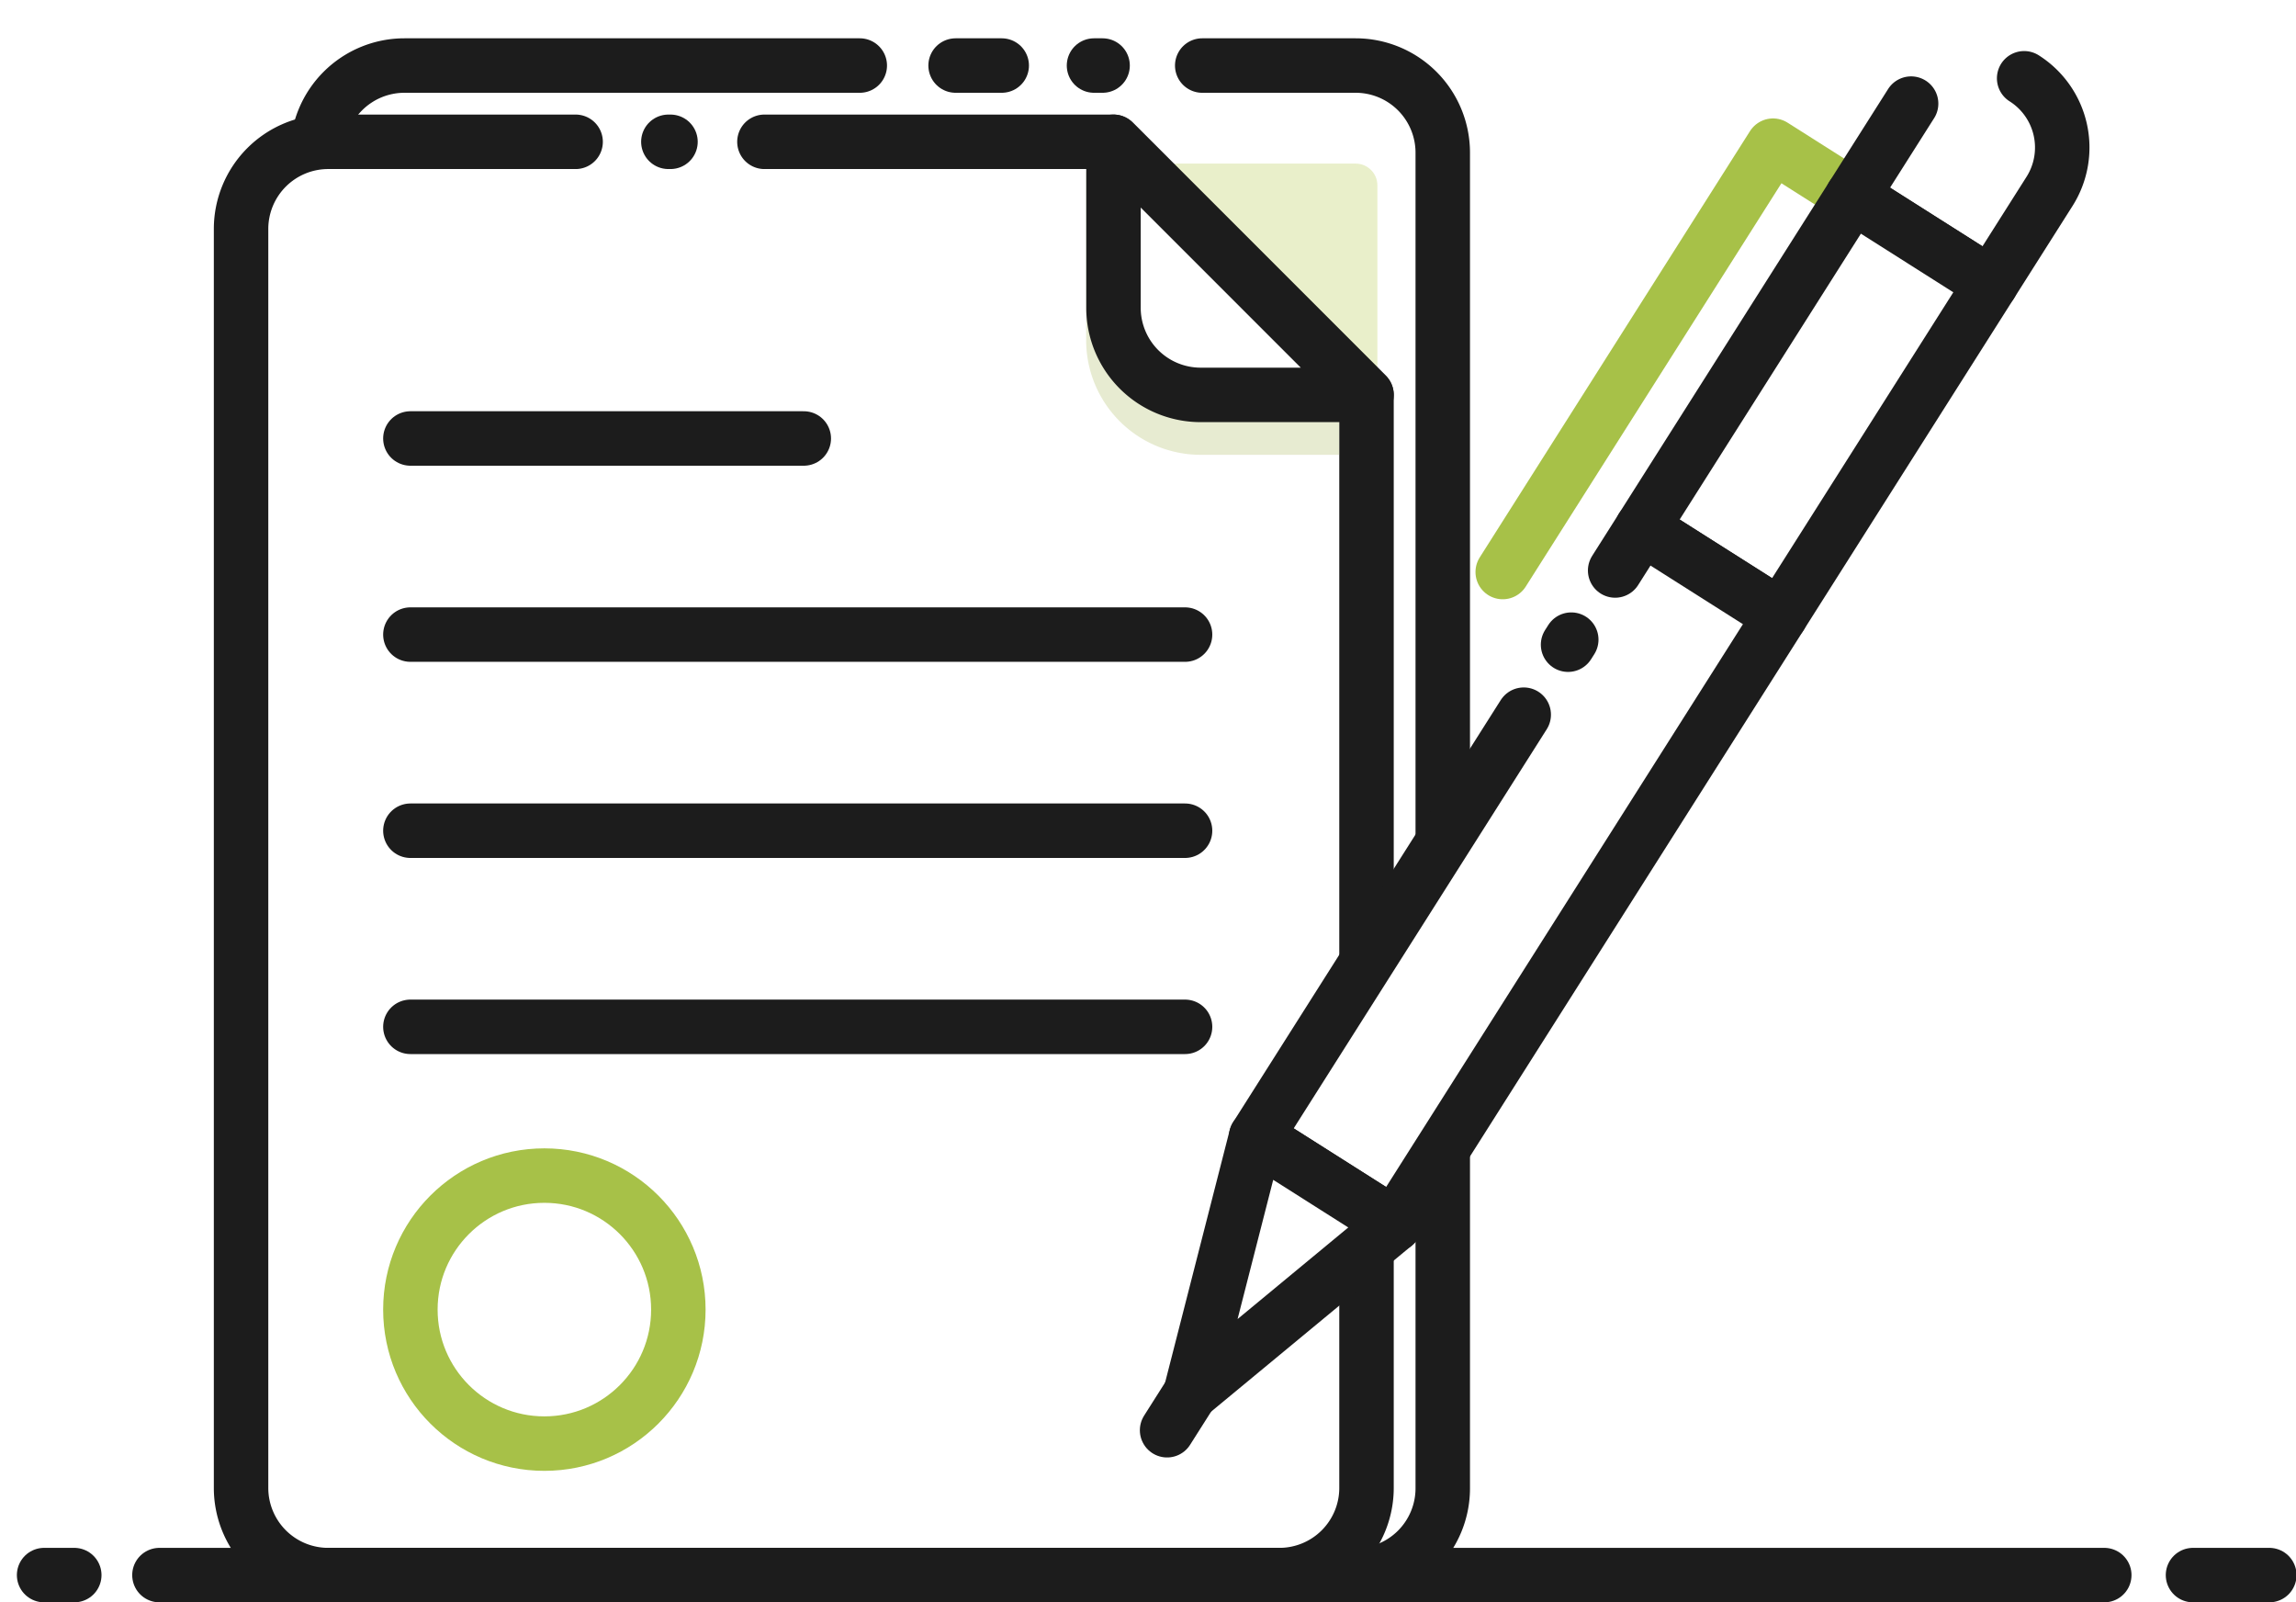
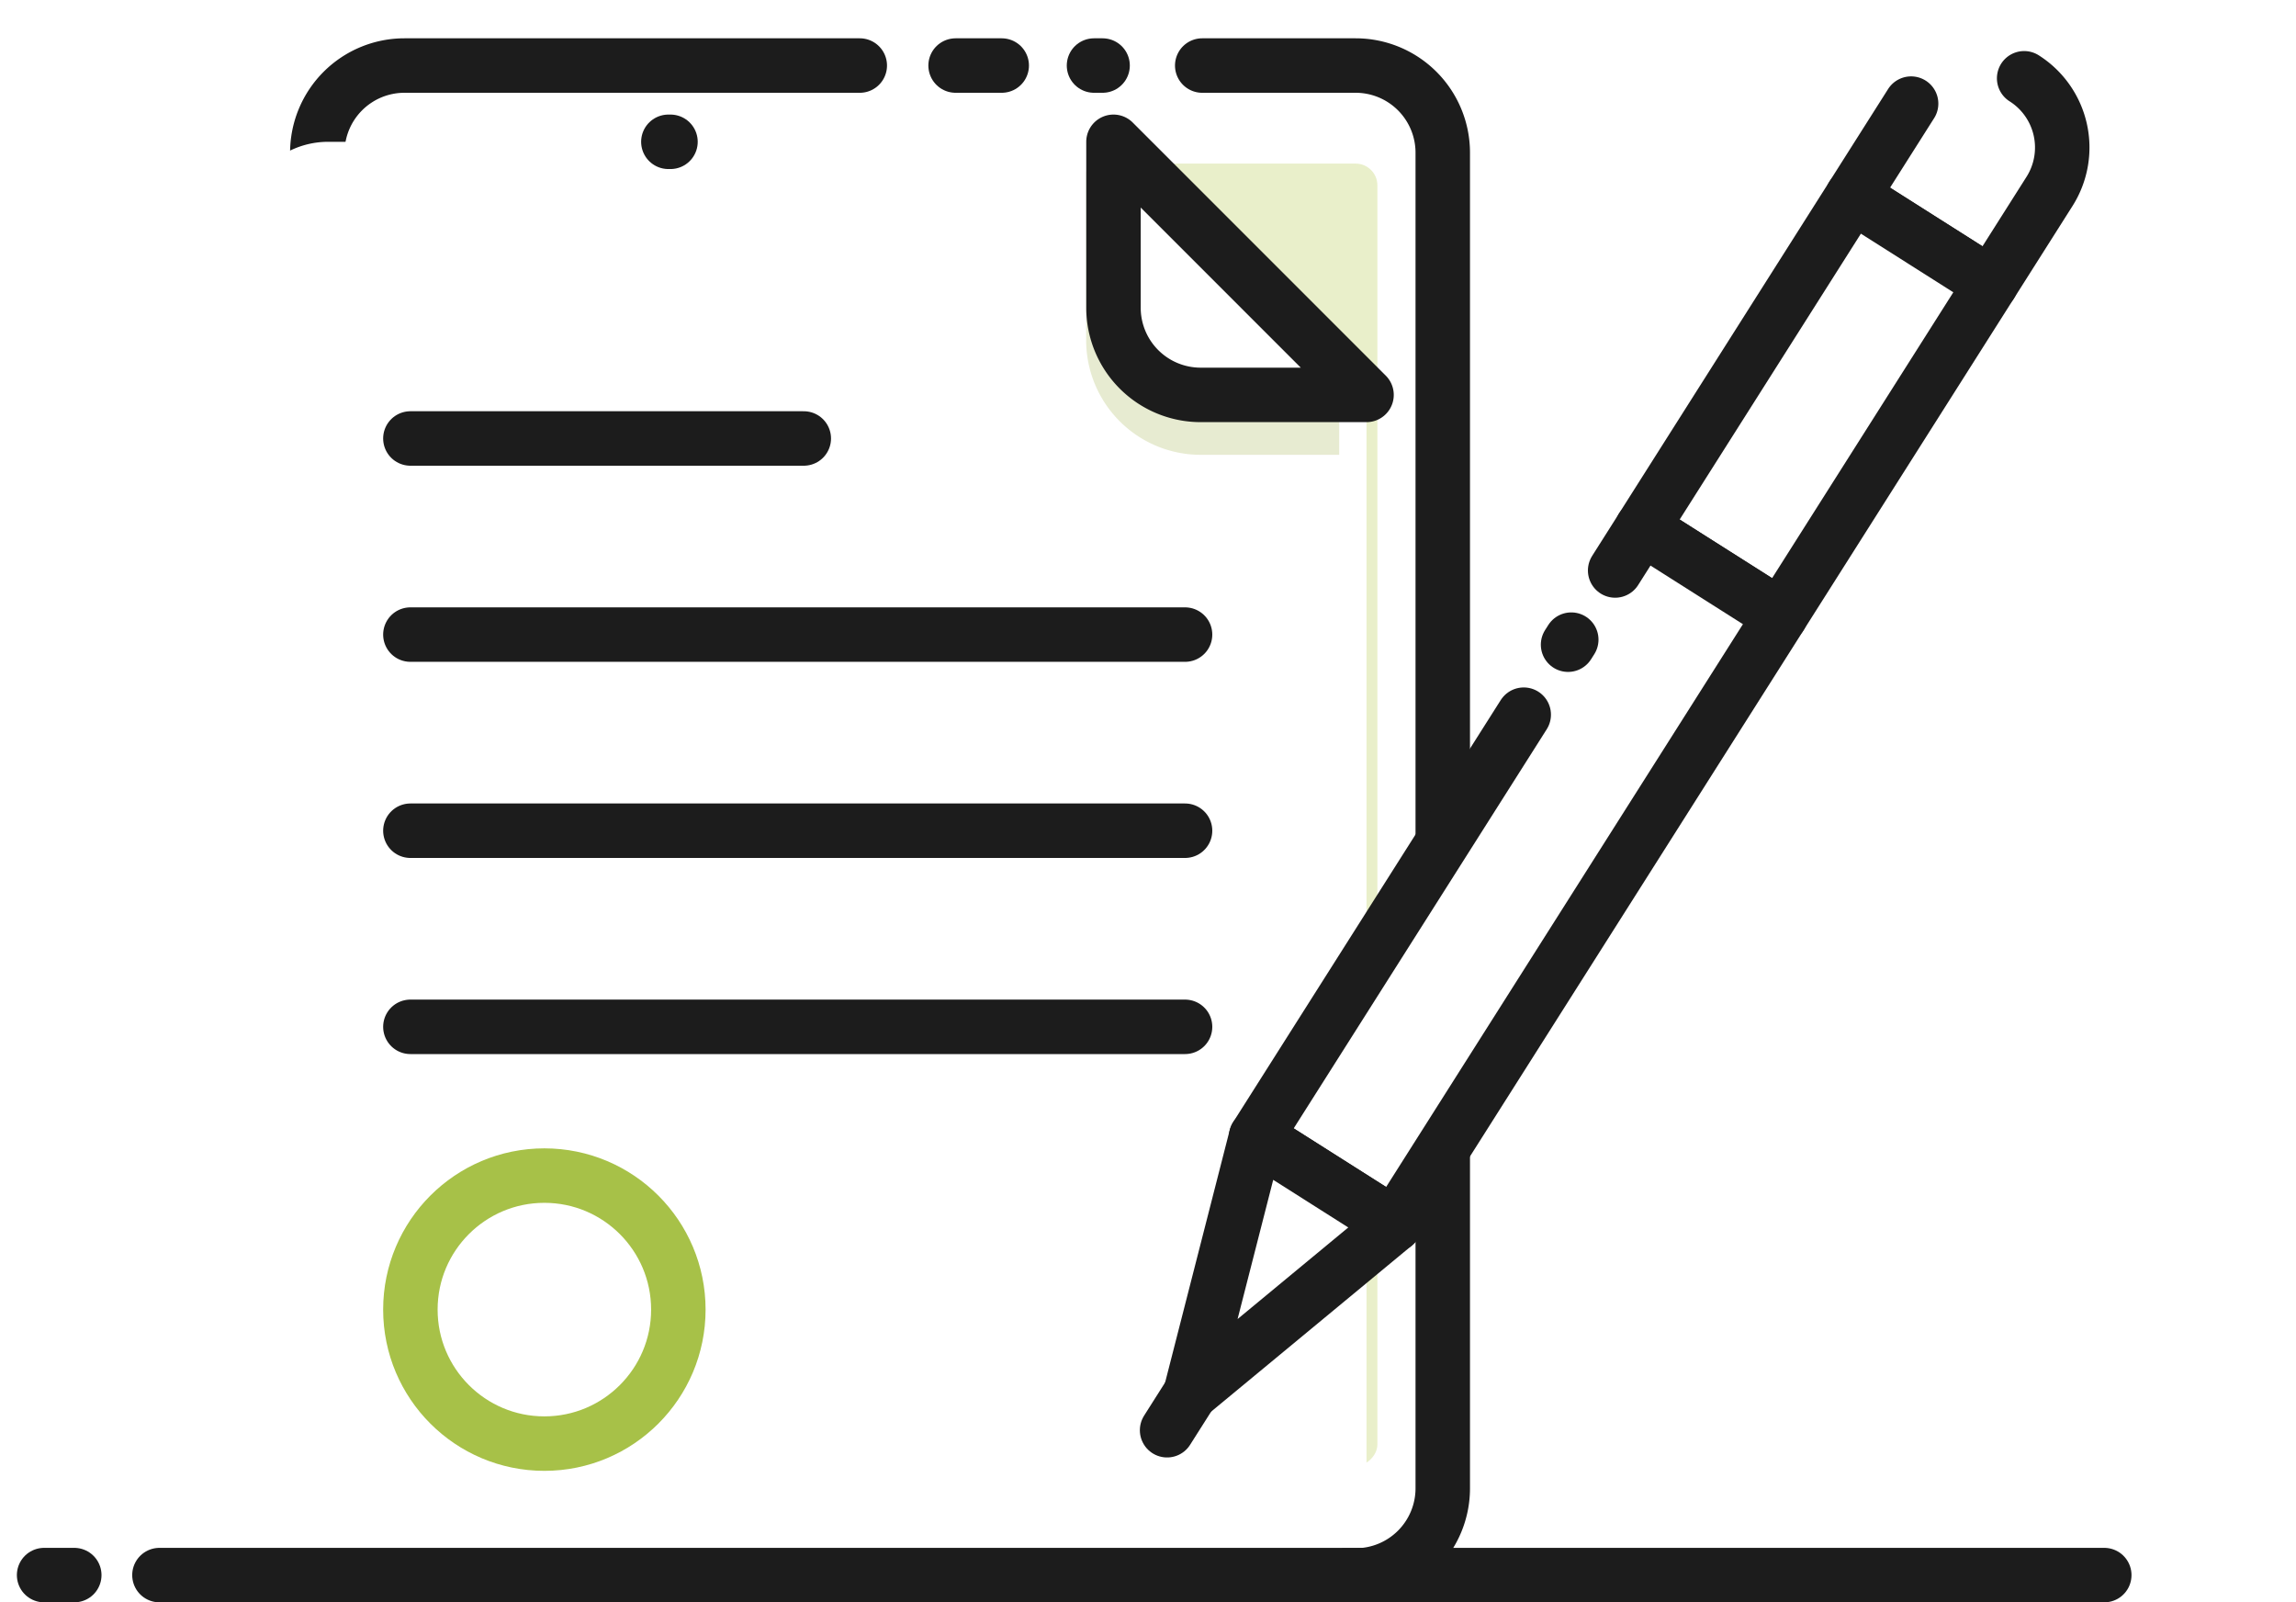
<svg xmlns="http://www.w3.org/2000/svg" width="172" height="120" viewBox="0 0 172 120">
  <rect x="0" y="0" width="172" height="120" fill="#808080" stroke="none" />
  <defs>
    <clipPath id="clip-Icon-4">
      <rect width="172" height="120" />
    </clipPath>
  </defs>
  <g id="Icon-4" clip-path="url(#clip-Icon-4)">
    <rect width="172" height="120" fill="#fff" />
    <g id="icon" transform="translate(-302.286 -438.872)">
      <g id="Group_1498" data-name="Group 1498">
        <rect id="Rectangle_120" data-name="Rectangle 120" width="84.31" height="107.351" rx="6.528" transform="translate(326.057 443.781)" fill="#fff" />
        <line id="Line_62" data-name="Line 62" x2="0.643" transform="translate(384.241 443.781)" fill="none" stroke="#1c1c1c" stroke-linecap="round" stroke-linejoin="round" stroke-width="4.08" />
        <line id="Line_63" data-name="Line 63" x2="3.456" transform="translate(373.872 443.781)" fill="none" stroke="#1c1c1c" stroke-linecap="round" stroke-linejoin="round" stroke-width="4.08" />
        <path id="Path_806" data-name="Path 806" d="M392.349,443.781h11.49a6.528,6.528,0,0,1,6.528,6.528V550.344a6.528,6.528,0,0,1-6.528,6.528H332.586a6.528,6.528,0,0,1-6.529-6.528V450.309a6.529,6.529,0,0,1,6.529-6.528h34.107" fill="none" stroke="#1c1c1c" stroke-linecap="round" stroke-linejoin="round" stroke-width="4.08" />
        <rect id="Rectangle_121" data-name="Rectangle 121" width="97.558" height="74.517" rx="1.632" transform="translate(405.471 451.125) rotate(90)" fill="#e9efca" />
        <g id="Group_1497" data-name="Group 1497">
          <path id="Path_807" data-name="Path 807" d="M385.7,449.493H326.873a6.529,6.529,0,0,0-6.528,6.529v94.294a6.528,6.528,0,0,0,6.528,6.528h71.253a6.528,6.528,0,0,0,6.529-6.528V468.449Z" fill="#fff" />
-           <path id="Path_808" data-name="Path 808" d="M345.406,449.493H326.873a6.529,6.529,0,0,0-6.528,6.529v94.294a6.528,6.528,0,0,0,6.528,6.528h71.253a6.528,6.528,0,0,0,6.529-6.528V468.449L385.7,449.493H359.552" fill="none" stroke="#1c1c1c" stroke-linecap="round" stroke-linejoin="round" stroke-width="4.08" />
          <line id="Line_64" data-name="Line 64" x1="0.159" transform="translate(352.355 449.493)" fill="none" stroke="#1c1c1c" stroke-linecap="round" stroke-linejoin="round" stroke-width="4.08" />
          <path id="Path_809" data-name="Path 809" d="M383.7,451.533a2.05,2.05,0,0,0-.046.408v12.427a8.579,8.579,0,0,0,8.569,8.569h10.387v-3.644l-17.761-17.76Z" fill="#afbc66" opacity="0.3" />
          <path id="Path_810" data-name="Path 810" d="M385.7,461.92a6.529,6.529,0,0,0,6.529,6.529h12.427L385.7,449.493Z" fill="#fff" stroke="#1c1c1c" stroke-linecap="round" stroke-linejoin="round" stroke-width="4.08" />
        </g>
        <line id="Line_65" data-name="Line 65" x2="29.471" transform="translate(333.029 471.713)" fill="none" stroke="#1c1c1c" stroke-linecap="round" stroke-linejoin="round" stroke-width="4.08" />
        <line id="Line_66" data-name="Line 66" x2="58.033" transform="translate(333.029 486.402)" fill="none" stroke="#1c1c1c" stroke-linecap="round" stroke-linejoin="round" stroke-width="4.08" />
        <line id="Line_67" data-name="Line 67" x2="58.033" transform="translate(333.029 501.091)" fill="none" stroke="#1c1c1c" stroke-linecap="round" stroke-linejoin="round" stroke-width="4.08" />
        <line id="Line_68" data-name="Line 68" x2="58.033" transform="translate(333.029 515.78)" fill="none" stroke="#1c1c1c" stroke-linecap="round" stroke-linejoin="round" stroke-width="4.08" />
        <circle id="Ellipse_12" data-name="Ellipse 12" cx="10.037" cy="10.037" r="10.037" transform="translate(333.029 526.922)" fill="#fff" stroke="#a7c148" stroke-linecap="round" stroke-linejoin="round" stroke-width="4.08" />
      </g>
      <g id="Group_1499" data-name="Group 1499">
-         <path id="Path_811" data-name="Path 811" d="M441.061,453.558l-5.953-3.775-20.249,31.933" fill="none" stroke="#a7c148" stroke-linecap="round" stroke-linejoin="round" stroke-width="4.08" />
        <path id="Rectangle_122" data-name="Rectangle 122" d="M6.139,0h0a6.139,6.139,0,0,1,6.139,6.139v8.2a0,0,0,0,1,0,0H0a0,0,0,0,1,0,0v-8.2A6.139,6.139,0,0,1,6.139,0Z" transform="translate(448.739 441.449) rotate(32.379)" fill="#fff" />
        <path id="Path_812" data-name="Path 812" d="M445.452,446.633l-4.391,6.925,10.369,6.575,4.391-6.925a6.14,6.14,0,0,0-1.9-8.472h0" fill="none" stroke="#1c1c1c" stroke-linecap="round" stroke-linejoin="round" stroke-width="4.08" />
        <rect id="Rectangle_123" data-name="Rectangle 123" width="12.278" height="29.431" transform="translate(441.061 453.558) rotate(32.379)" fill="#fff" stroke="#1c1c1c" stroke-linecap="round" stroke-linejoin="round" stroke-width="4.08" />
        <rect id="Rectangle_124" data-name="Rectangle 124" width="12.278" height="53.995" transform="translate(425.3 478.413) rotate(32.379)" fill="#fff" />
        <line id="Line_69" data-name="Line 69" y1="0.378" x2="0.24" transform="translate(419.754 486.78)" fill="none" stroke="#1c1c1c" stroke-linecap="round" stroke-linejoin="round" stroke-width="4.08" />
        <path id="Path_813" data-name="Path 813" d="M423.281,481.6l2.019-3.184,10.369,6.575-28.915,45.6-10.369-6.575L416.433,492.4" fill="none" stroke="#1c1c1c" stroke-linecap="round" stroke-linejoin="round" stroke-width="4.08" />
        <path id="Path_814" data-name="Path 814" d="M391.465,543.236l4.921-19.223,10.369,6.575Z" fill="#fff" stroke="#1c1c1c" stroke-linecap="round" stroke-linejoin="round" stroke-width="4.08" />
        <line id="Line_70" data-name="Line 70" y1="2.758" x2="1.749" transform="translate(389.716 543.236)" fill="none" stroke="#1c1c1c" stroke-linecap="round" stroke-linejoin="round" stroke-width="4.08" />
      </g>
      <g id="Group_1500" data-name="Group 1500">
-         <line id="Line_71" data-name="Line 71" x2="5.716" transform="translate(466.57 556.844)" fill="none" stroke="#1c1c1c" stroke-linecap="round" stroke-linejoin="round" stroke-width="4.08" />
        <line id="Line_72" data-name="Line 72" x2="145.693" transform="translate(314.23 556.844)" fill="none" stroke="#1c1c1c" stroke-linecap="round" stroke-linejoin="round" stroke-width="4.08" />
        <line id="Line_73" data-name="Line 73" x2="2.26" transform="translate(305.59 556.844)" fill="none" stroke="#1c1c1c" stroke-linecap="round" stroke-linejoin="round" stroke-width="4.08" />
      </g>
    </g>
  </g>
</svg>